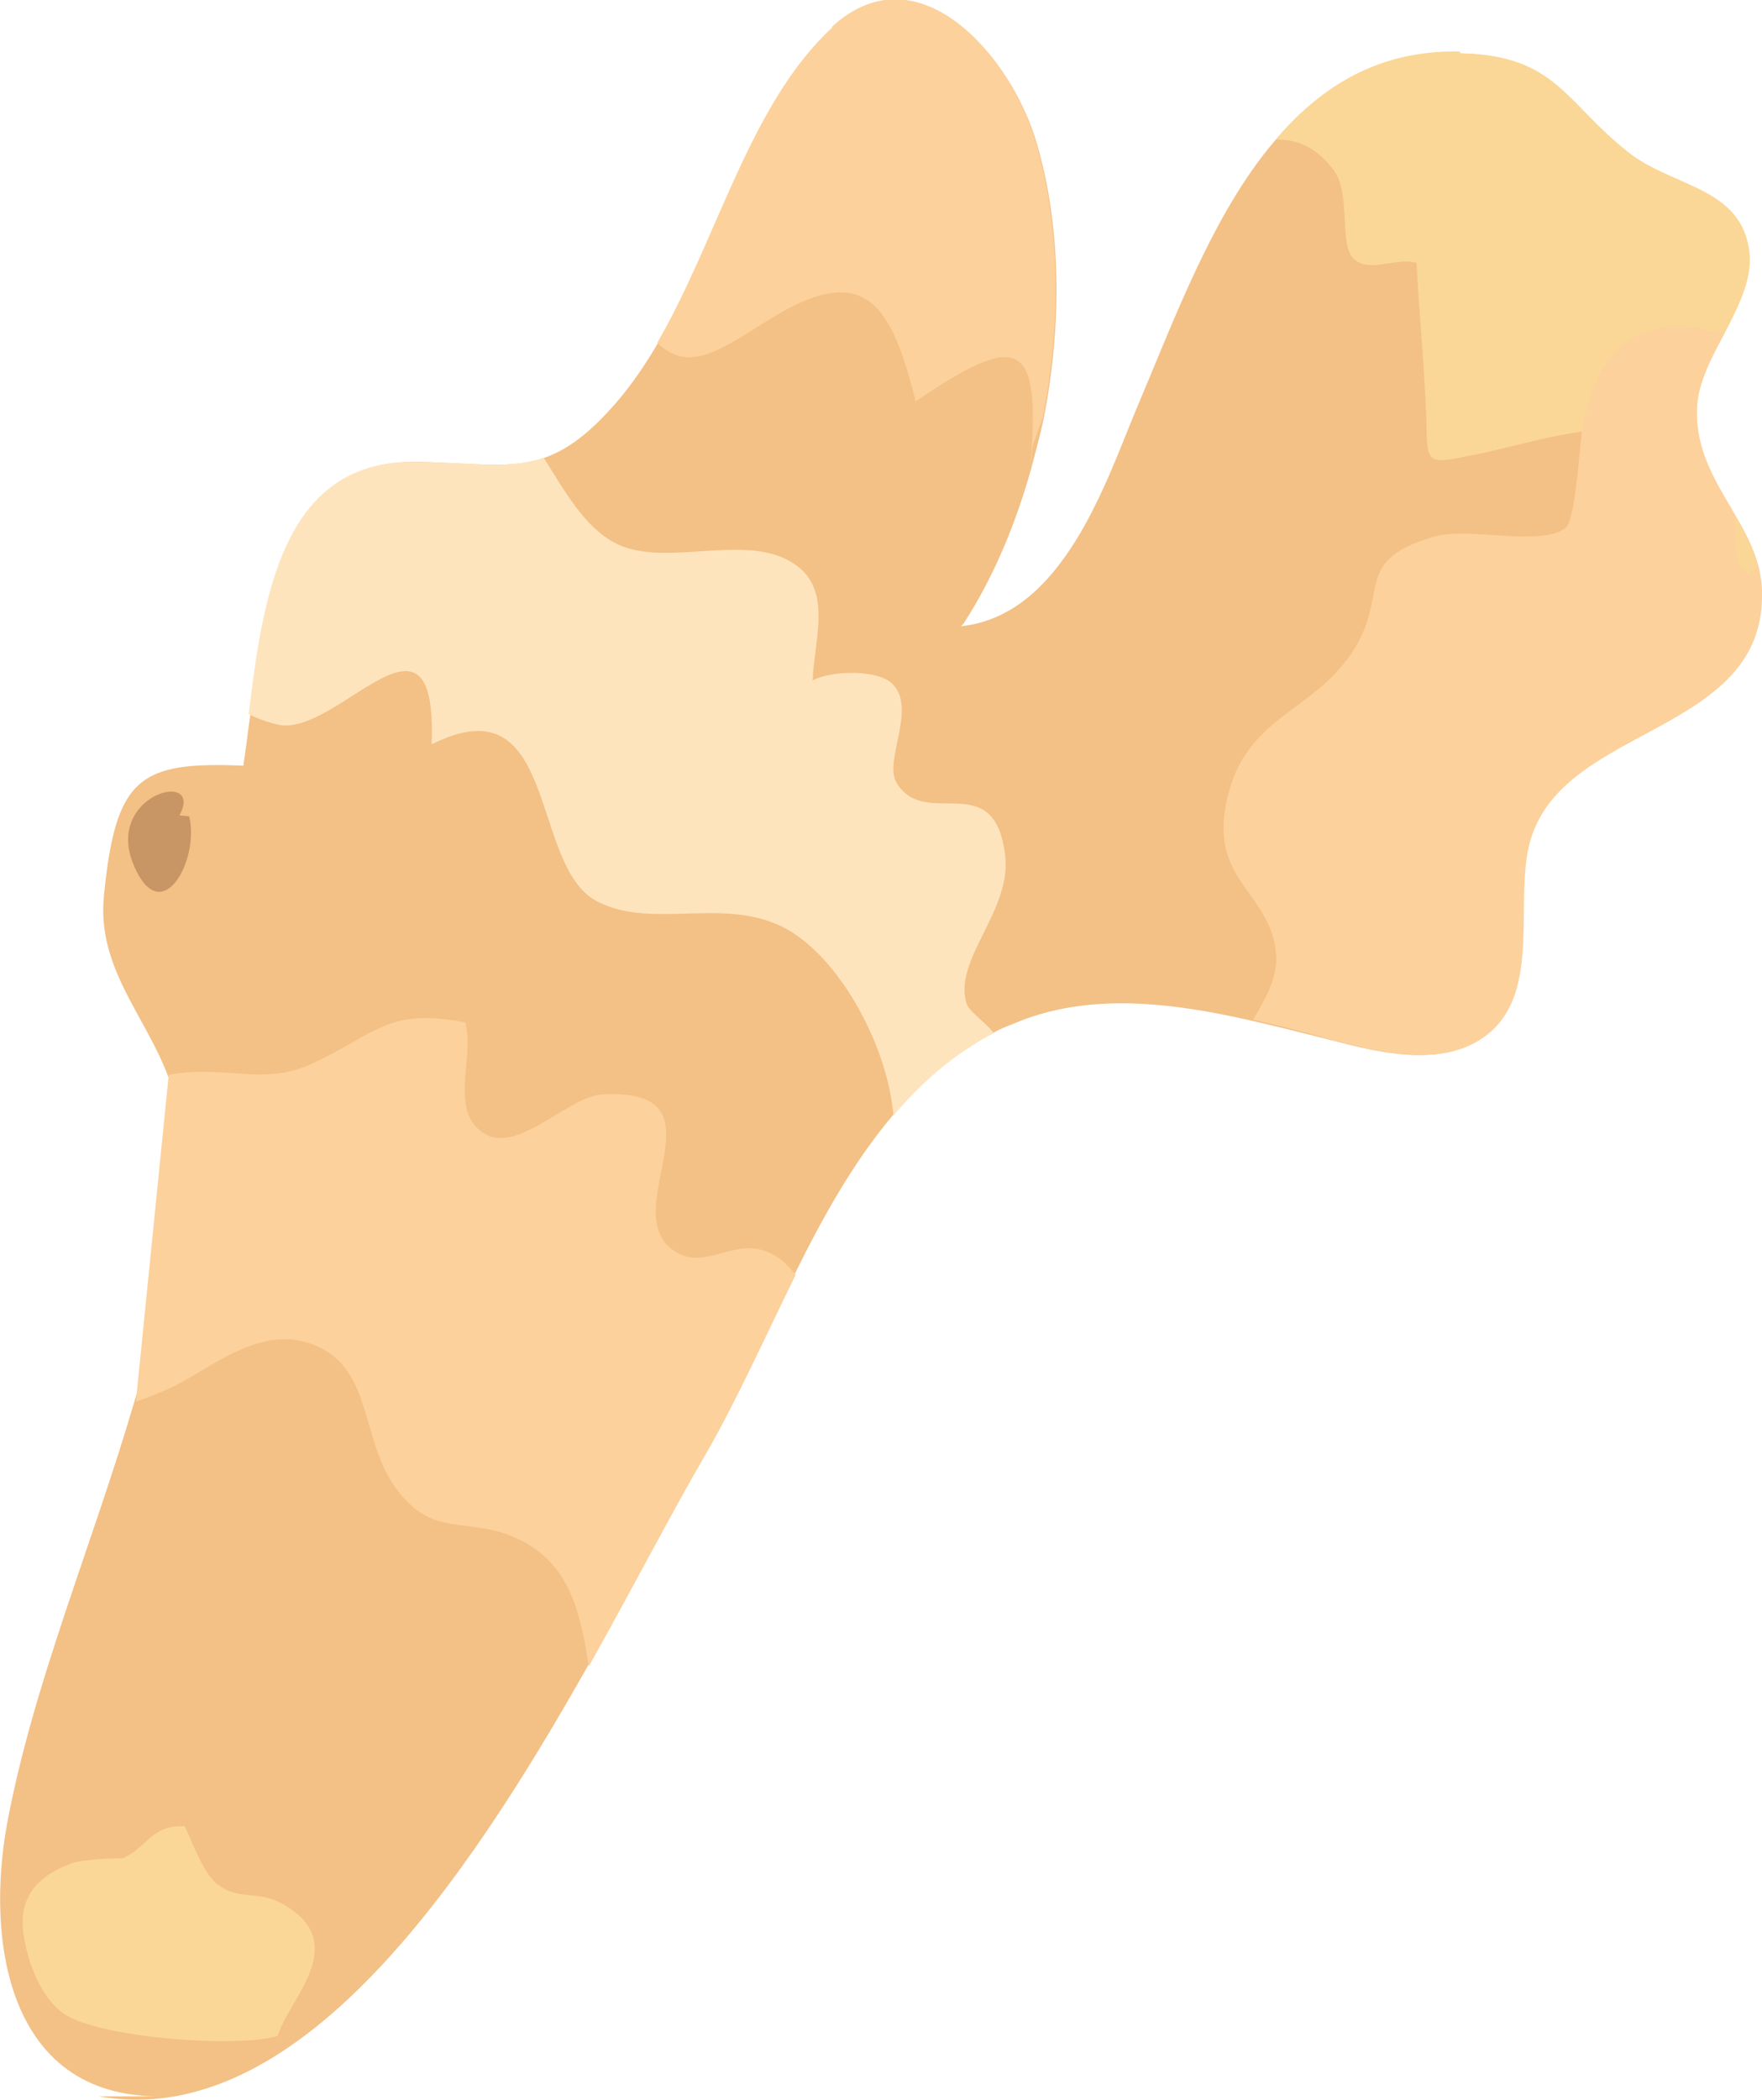
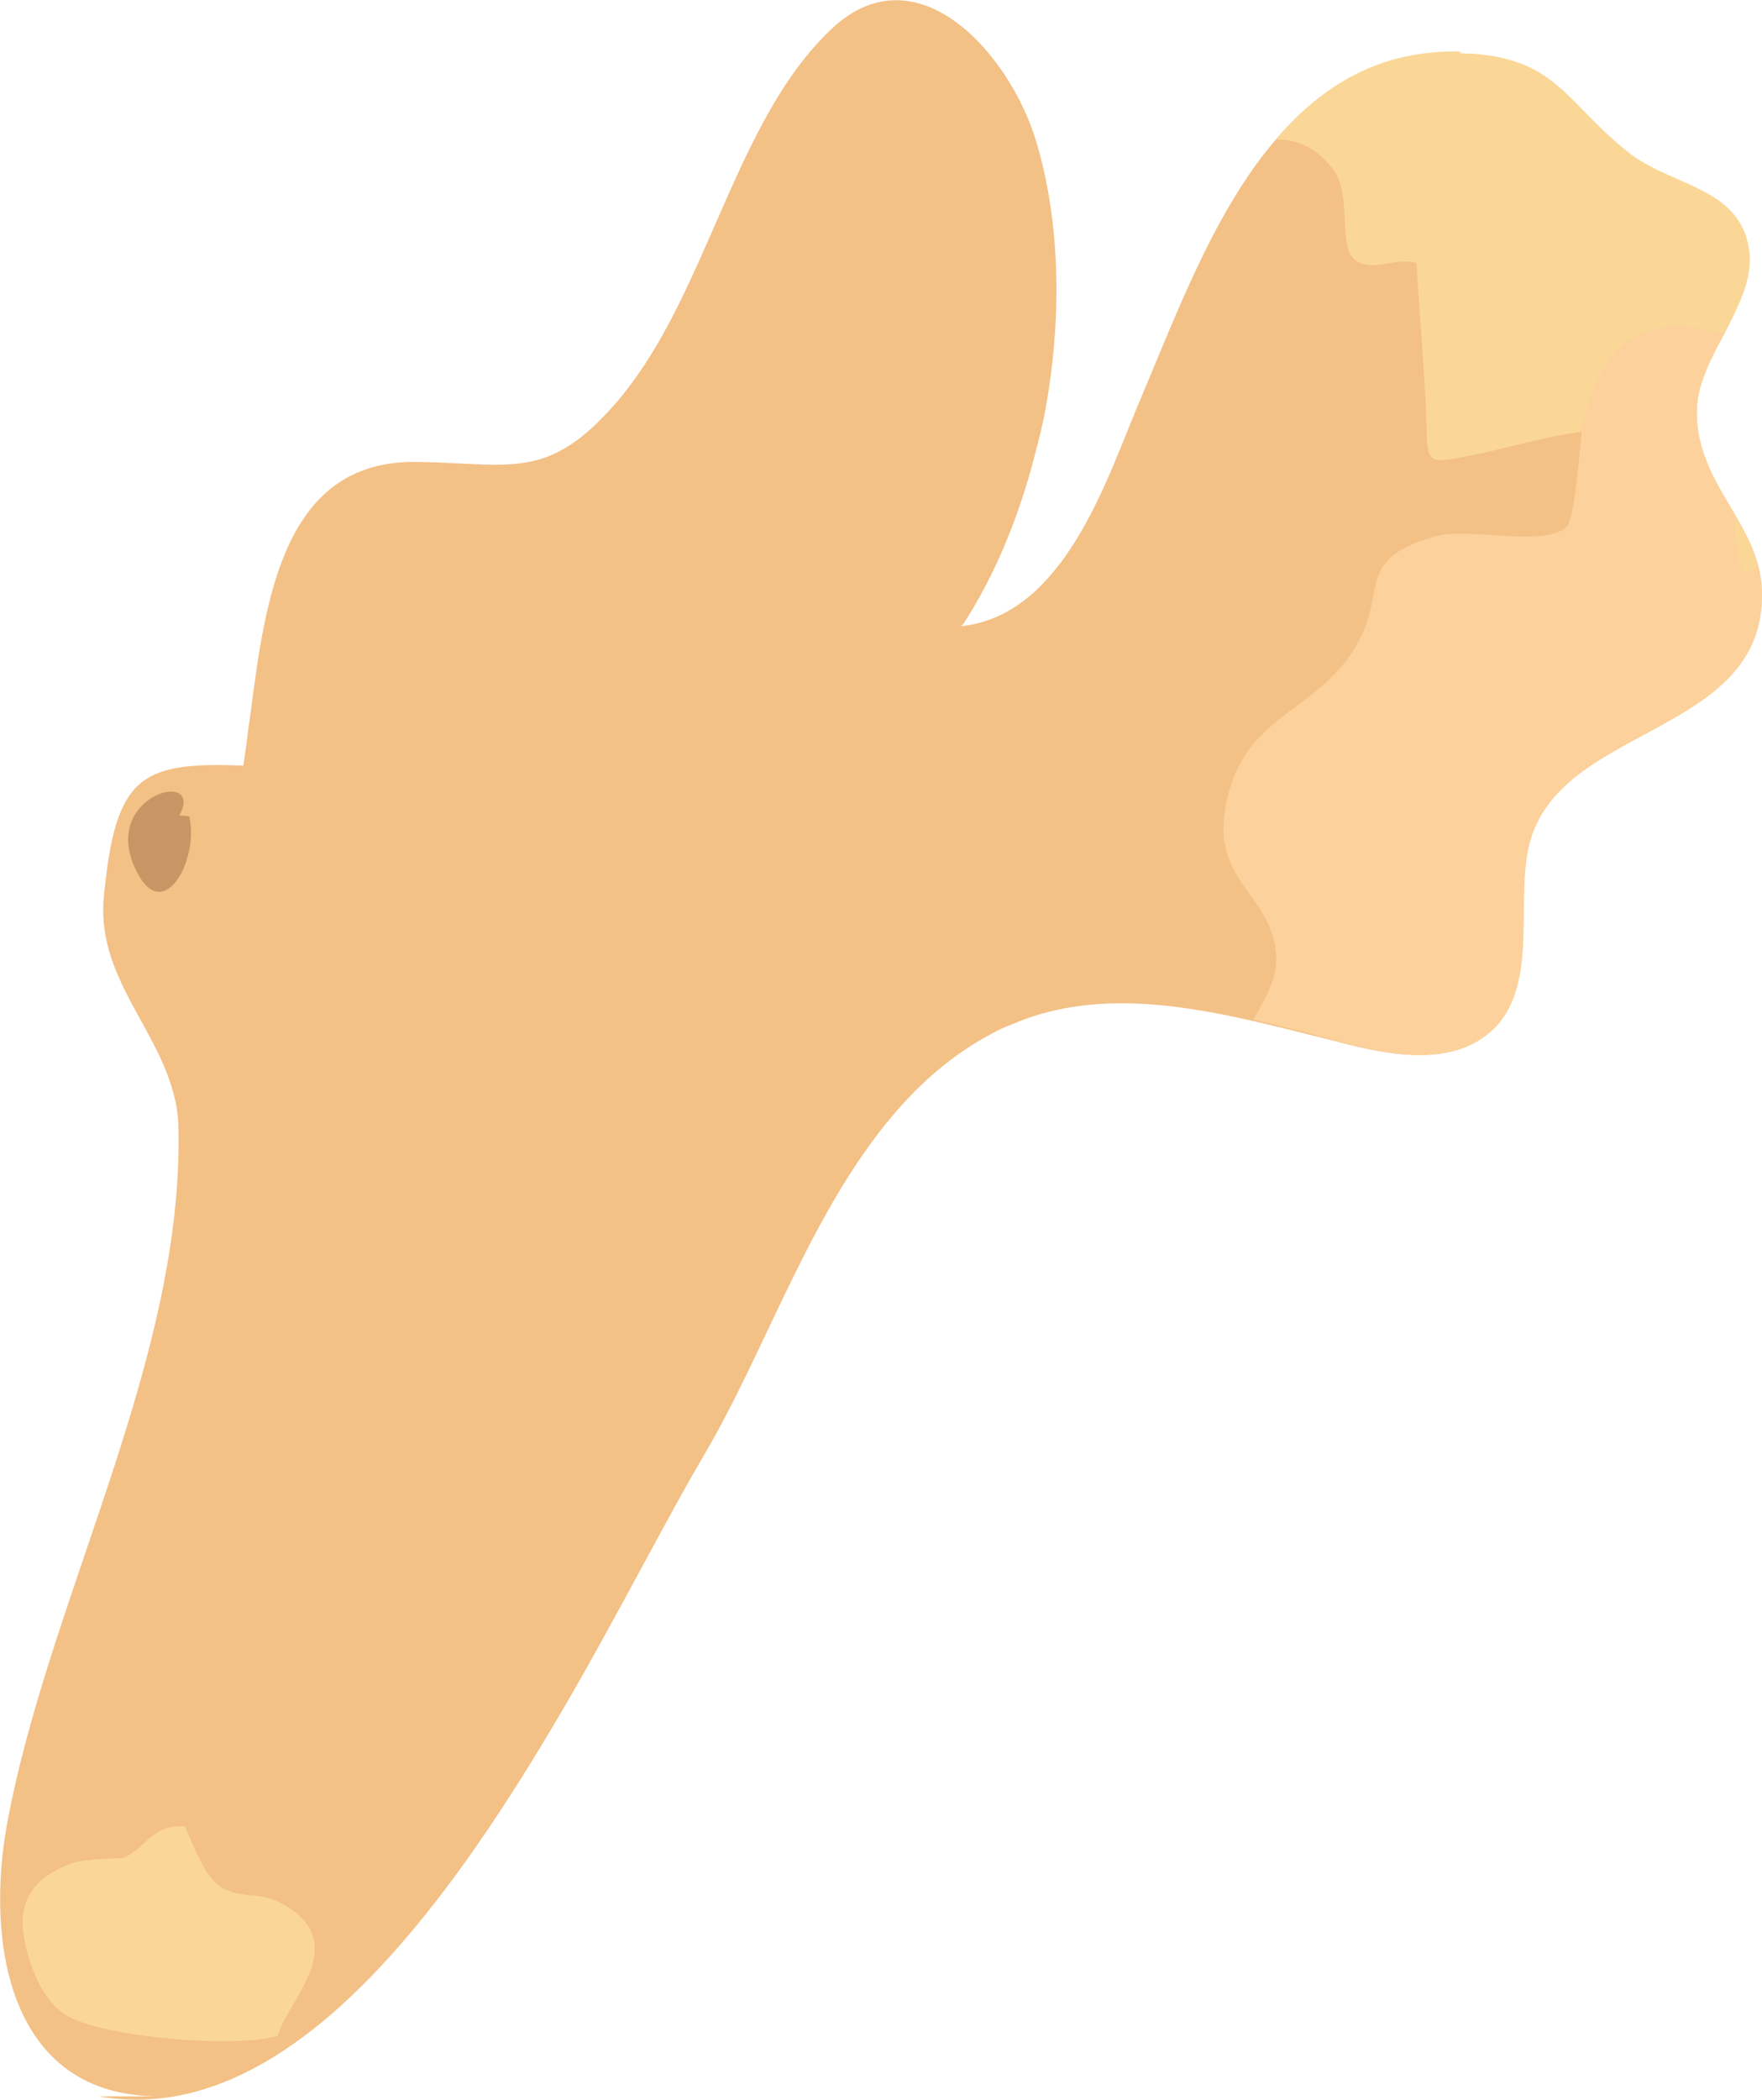
<svg xmlns="http://www.w3.org/2000/svg" id="Calque_2" data-name="Calque 2" viewBox="0 0 19.84 23.64">
  <defs>
    <style>
      .cls-1 {
        fill: #c89564;
      }

      .cls-2 {
        fill: #fad797;
      }

      .cls-3, .cls-4 {
        fill: none;
      }

      .cls-5 {
        fill: #f3c085;
      }

      .cls-6 {
        fill: #fcd19b;
      }

      .cls-4 {
        clip-path: url(#clippath);
      }

      .cls-7 {
        fill: #fee4bd;
      }
    </style>
    <clipPath id="clippath">
      <rect class="cls-3" width="19.84" height="23.64" />
    </clipPath>
  </defs>
  <g id="Calque_1-2" data-name="Calque 1">
    <g class="cls-4">
      <path class="cls-5" d="m10.85,7.02c.33-.51.58-1.1.76-1.74h0c.05-.19.1-.37.14-.56.21-1.06.2-2.18-.08-3.12-.29-.98-1.33-2.17-2.29-1.29-.93.86-1.29,2.38-1.97,3.55-.14.24-.29.46-.46.66-.31.36-.56.54-.81.63-.39.14-.8.06-1.45.05-1.49-.02-1.7,1.52-1.87,2.84-.03.2-.05.39-.08.58-1.17-.05-1.44.13-1.57,1.47-.08.8.47,1.35.72,2.02.07.19.12.39.12.6.02,1.04-.2,2.06-.5,3.08-.47,1.6-1.14,3.18-1.43,4.74-.24,1.31,0,3.07,1.71,3.07h-.68c2.25.4,4.15-2.44,5.5-4.83.52-.93.96-1.78,1.3-2.36.37-.62.68-1.34,1.03-2.05h0c.32-.65.67-1.28,1.11-1.8.32-.38.69-.7,1.13-.93.07-.04.14-.07.22-.1.85-.37,1.81-.24,2.69-.04.31.07.62.15.9.22.5.13,1.23.32,1.72-.04.6-.45.35-1.38.47-2.06.26-1.47,2.69-1.27,2.64-2.95,0-.1-.02-.2-.05-.29-.06-.2-.16-.39-.26-.57-.11-.19-.23-.38-.31-.58-.08-.2-.13-.41-.11-.66.02-.26.16-.53.3-.79.16-.31.32-.61.29-.92-.07-.75-.87-.74-1.37-1.14-.71-.56-.81-1.09-1.89-1.11-.9-.02-1.56.38-2.07.99-.69.81-1.12,1.99-1.54,2.98-.35.83-.83,2.36-1.99,2.48" />
      <path class="cls-2" d="m16.44.58c-.9-.02-1.56.38-2.07.99.24,0,.46.09.65.35.19.26.06.81.21.98.17.19.49-.01.72.06.03.59.09,1.17.11,1.77.01.49,0,.5.49.4.69-.13,1.42-.43,2.13-.22.21.06.39.16.54.31-.08-.2-.13-.41-.11-.66.02-.26.16-.53.3-.79.16-.31.32-.62.29-.92-.08-.75-.87-.74-1.37-1.14-.71-.56-.81-1.09-1.89-1.11" />
      <path class="cls-2" d="m3.13,22.91c.12-.4.82-1.02.08-1.46-.3-.18-.49-.05-.74-.22-.18-.12-.31-.51-.39-.67-.38-.02-.42.24-.7.36.01,0-.43,0-.58.06-.49.18-.59.49-.53.83.04.24.17.69.48.88.42.25,1.9.37,2.38.23" />
-       <path class="cls-6" d="m1.88,12.1s.01,0,.02,0c.64-.12,1.05.13,1.6-.12.74-.34.86-.64,1.74-.47.11.4-.2,1.02.23,1.26.37.21.94-.43,1.31-.45,1.48-.08.1,1.35.84,1.78.39.22.73-.28,1.2.1.05.05.1.1.14.15h0c-.35.71-.67,1.43-1.03,2.05-.34.58-.78,1.43-1.3,2.36-.09-.55-.19-1.11-.73-1.4-.61-.33-1.01.01-1.46-.63-.39-.56-.24-1.37-.96-1.61-.59-.19-1.12.3-1.57.51-.14.06-.26.11-.38.15l.37-3.68Z" />
      <path class="cls-6" d="m17.83,4.72c-.04.18-.08,1.12-.2,1.22-.27.22-1.09-.01-1.48.1-.96.28-.47.65-.95,1.34-.46.65-1.17.7-1.38,1.6-.23.95.51,1.06.55,1.79.01.26-.13.48-.26.71.31.07.62.15.9.23.5.13,1.23.32,1.72-.05.6-.45.35-1.39.47-2.06.26-1.47,2.69-1.27,2.64-2.95-.02-.77-.79-1.23-.73-2.1.02-.26.16-.53.3-.79-.76-.23-1.37-.02-1.57.97" />
-       <path class="cls-6" d="m9.37.31c-.93.86-1.29,2.38-1.97,3.55.36.34.68.1,1.29-.28,1.06-.65,1.35-.14,1.62.94,1.2-.82,1.41-.67,1.29.76l.03-.27.11-.3c.21-1.06.2-2.18-.08-3.12-.29-.98-1.33-2.17-2.29-1.29" />
      <path class="cls-1" d="m2.13,9.19c.12.49-.31,1.28-.62.56-.35-.81.8-1.1.51-.57" />
-       <path class="cls-7" d="m6.13,5.15c-.39.14-.8.06-1.46.05-1.49-.02-1.71,1.52-1.87,2.84.1.05.21.09.34.12.67.13,1.79-1.57,1.72.22,1.43-.72,1.1,1.35,1.85,1.76.66.36,1.55-.11,2.26.39.56.39,1.03,1.3,1.09,2.03.32-.38.69-.7,1.13-.93-.11-.14-.28-.24-.31-.34-.14-.49.5-1.03.44-1.64-.11-1.03-.89-.3-1.22-.83-.16-.25.23-.84-.05-1.12-.17-.17-.7-.15-.9-.04.02-.5.26-1.1-.31-1.37-.54-.26-1.4.1-1.92-.18-.34-.18-.56-.58-.8-.96" />
      <path class="cls-2" d="m19.79,6.36c-.06-.2-.16-.39-.26-.57.03.25-.04.53.16.68l.1-.11Z" />
    </g>
  </g>
</svg>